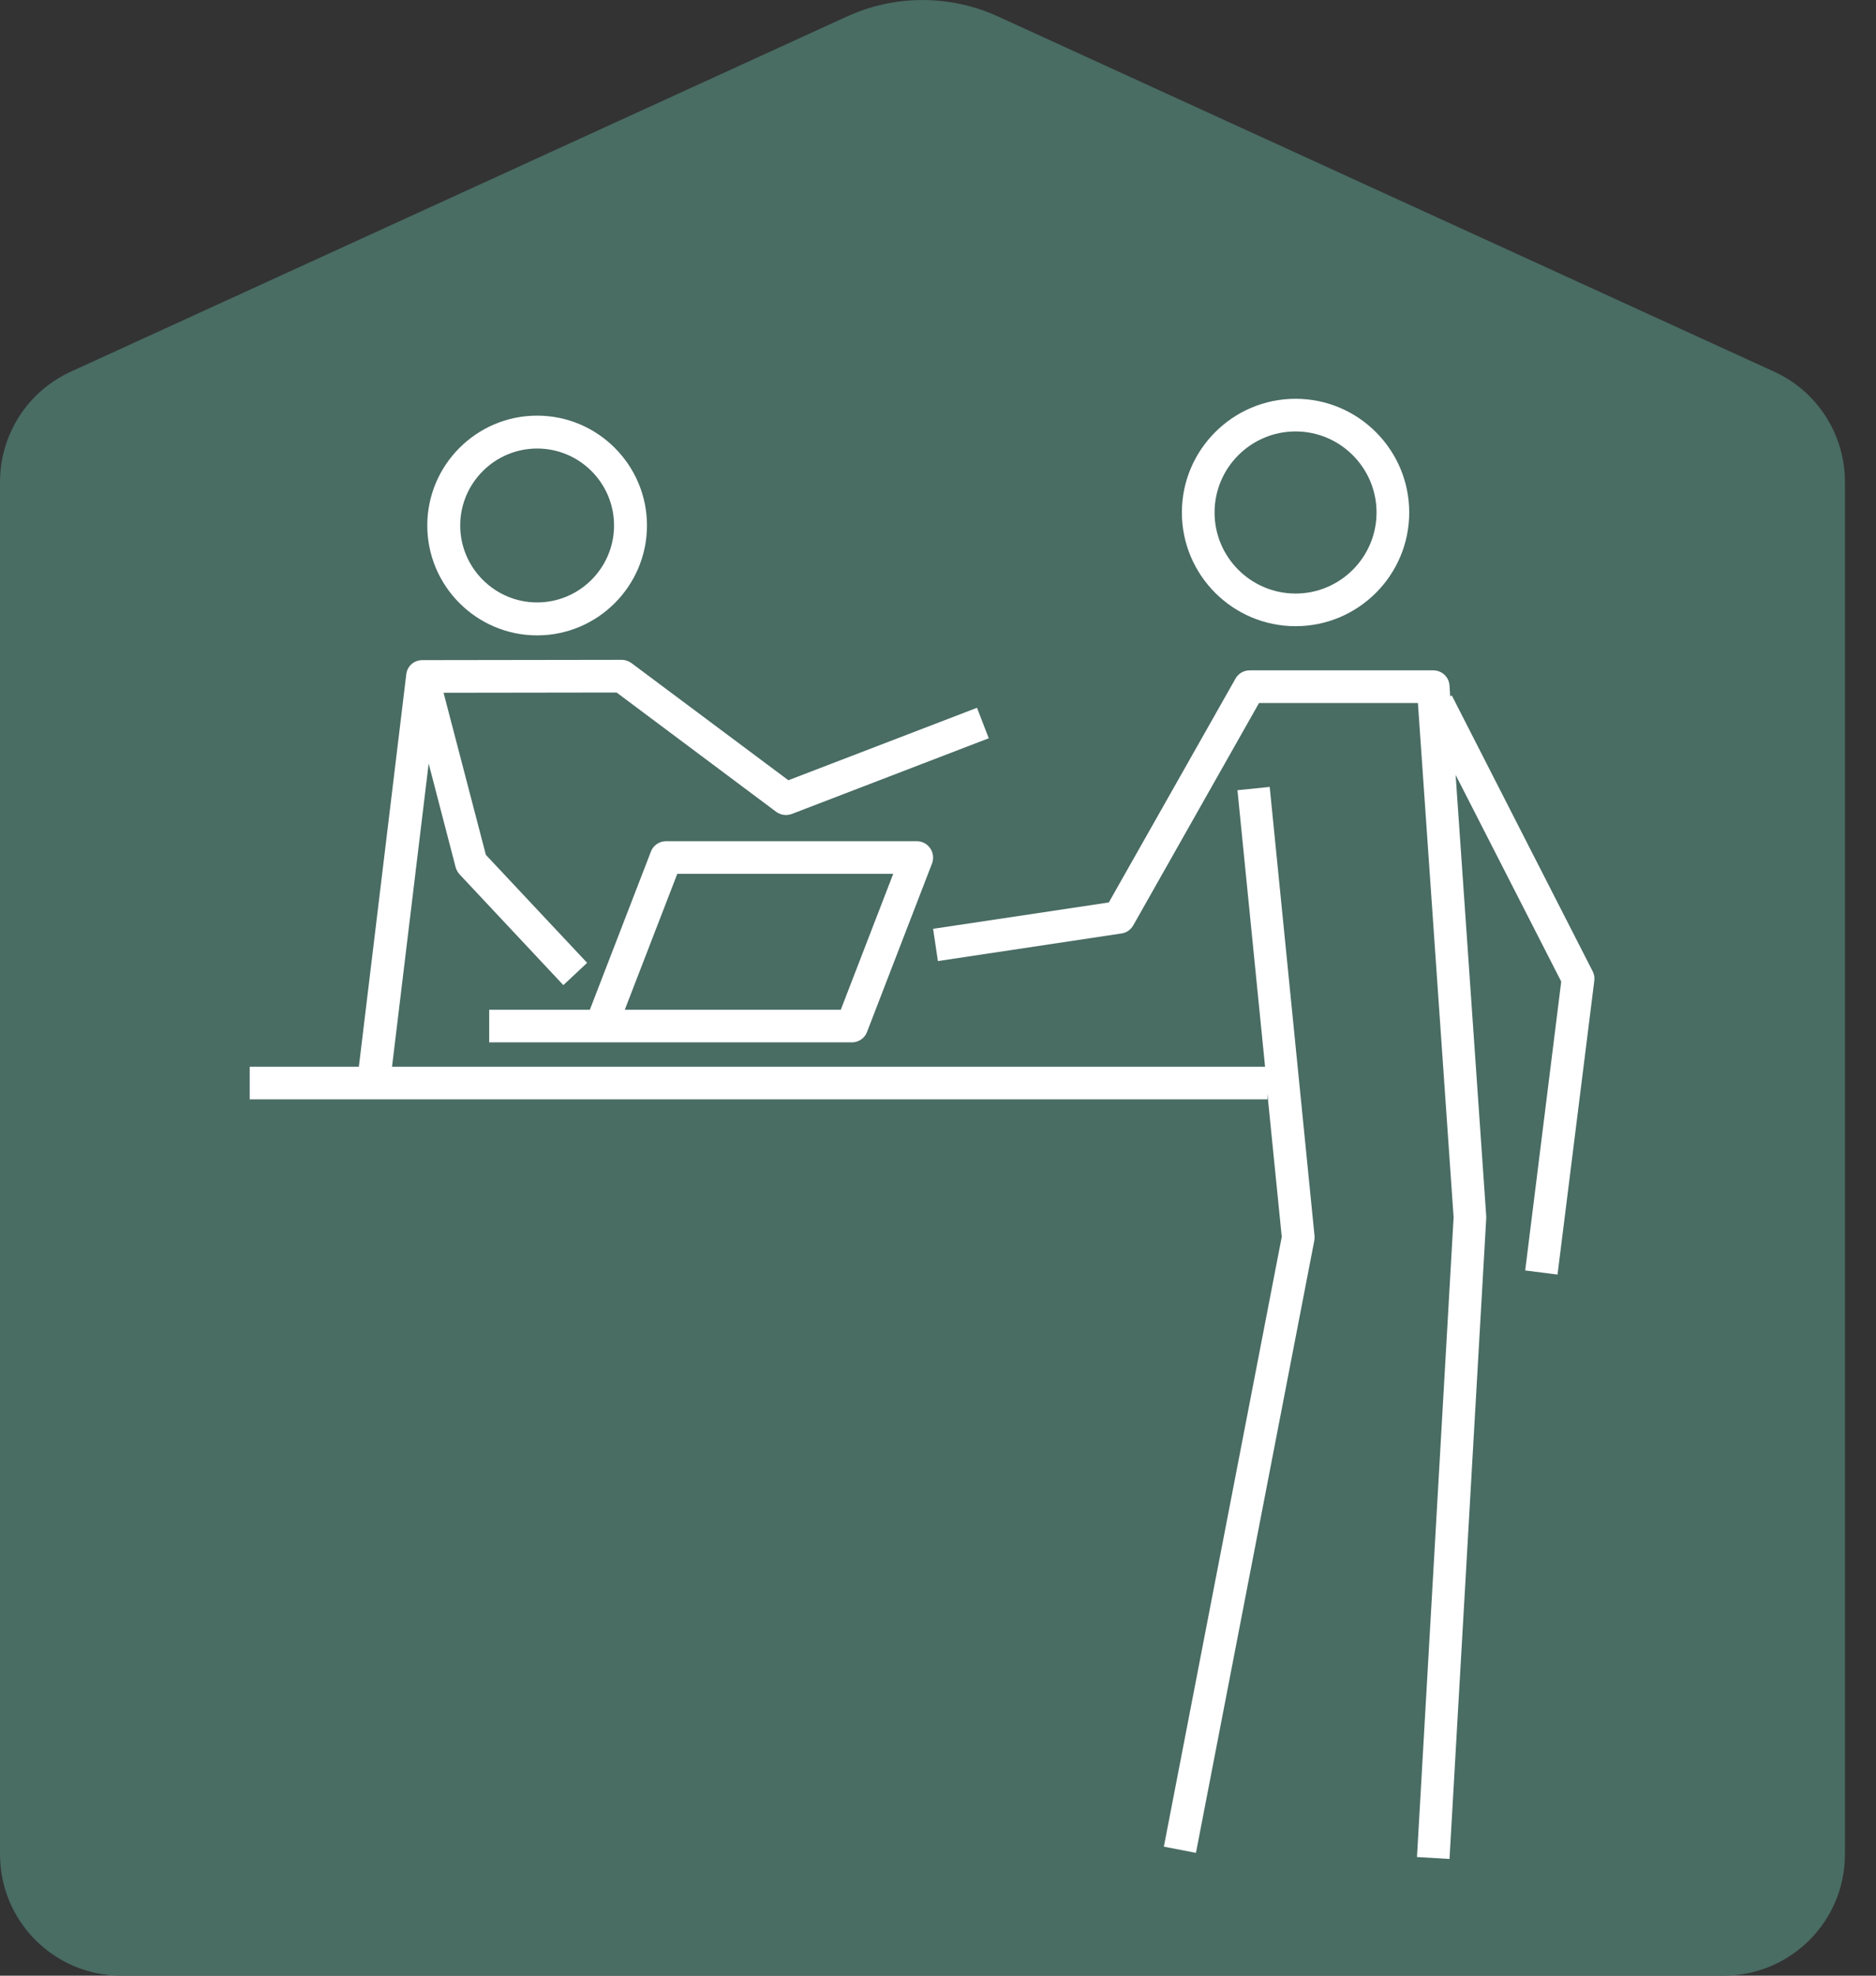
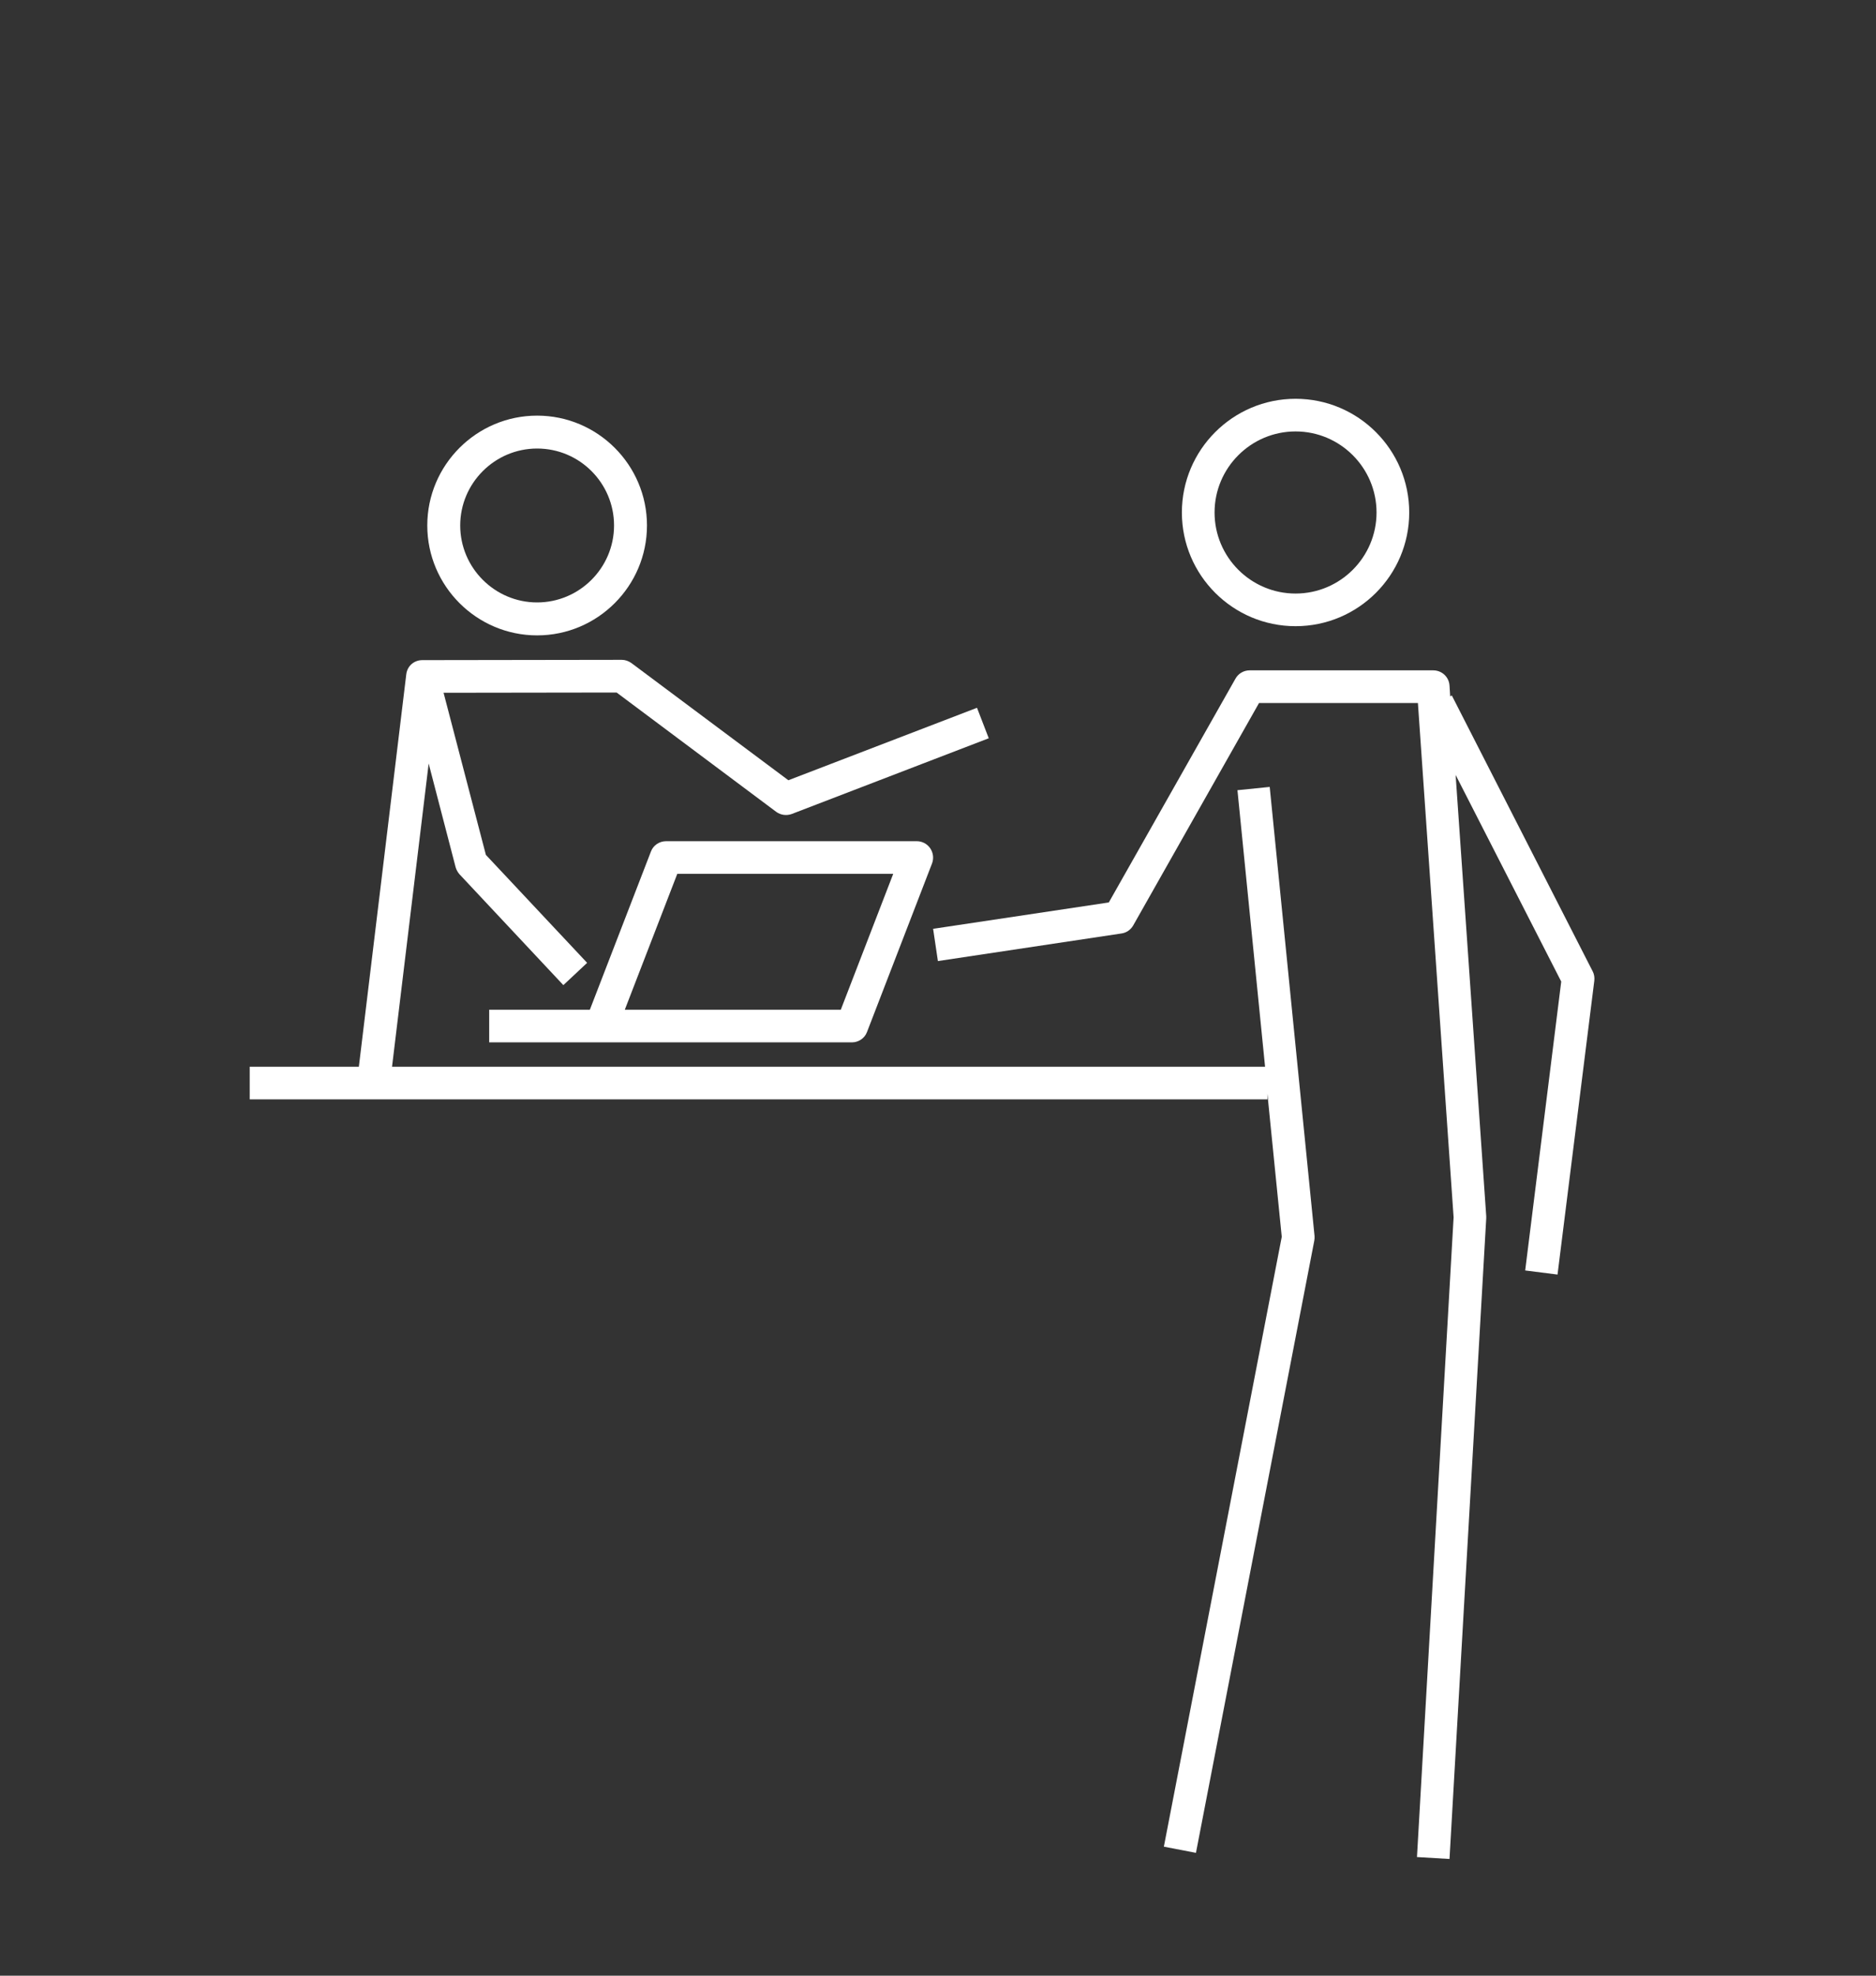
<svg xmlns="http://www.w3.org/2000/svg" width="38" height="40" viewBox="0 0 38 40" fill="none">
  <rect x="0" y="0" width="38" height="40" fill="#333333" stroke="none" />
  <g clip-path="url(#clip0_795_4812)">
-     <path d="M17.153 0.335L1.436 7.524C0.562 7.922 0 8.796 0 9.757V37.543C0 38.899 1.099 40 2.457 40H34.914C36.27 40 37.371 38.901 37.371 37.543V9.757C37.371 8.796 36.81 7.922 35.935 7.524L20.219 0.335C19.245 -0.111 18.127 -0.111 17.155 0.335H17.153Z" fill="#496C63" />
-     <path d="M26.243 12.678C27.513 12.678 28.545 11.646 28.545 10.376C28.545 9.106 27.513 8.074 26.243 8.074C24.973 8.074 23.94 9.106 23.94 10.376C23.94 11.646 24.973 12.678 26.243 12.678ZM26.243 8.735C27.147 8.735 27.883 9.472 27.883 10.376C27.883 11.281 27.147 12.017 26.243 12.017C25.338 12.017 24.602 11.281 24.602 10.376C24.602 9.472 25.338 8.735 26.243 8.735Z" fill="white" />
+     <path d="M26.243 12.678C27.513 12.678 28.545 11.646 28.545 10.376C28.545 9.106 27.513 8.074 26.243 8.074C24.973 8.074 23.94 9.106 23.94 10.376C23.94 11.646 24.973 12.678 26.243 12.678M26.243 8.735C27.147 8.735 27.883 9.472 27.883 10.376C27.883 11.281 27.147 12.017 26.243 12.017C25.338 12.017 24.602 11.281 24.602 10.376C24.602 9.472 25.338 8.735 26.243 8.735Z" fill="white" />
    <path d="M10.88 12.864C12.106 12.864 13.105 11.865 13.105 10.639C13.105 9.413 12.106 8.415 10.88 8.415C9.654 8.415 8.655 9.413 8.655 10.639C8.655 11.865 9.654 12.864 10.88 12.864ZM10.88 9.081C11.741 9.081 12.438 9.781 12.438 10.639C12.438 11.497 11.738 12.197 10.88 12.197C10.022 12.197 9.322 11.497 9.322 10.639C9.322 9.781 10.022 9.081 10.88 9.081Z" fill="white" />
    <path d="M25.066 16.002L25.625 21.597H7.941L8.683 15.459L9.228 17.554C9.242 17.607 9.27 17.656 9.305 17.698L11.411 19.945L11.893 19.494L9.842 17.308L8.985 14.026L12.49 14.021L15.722 16.436C15.813 16.503 15.932 16.519 16.038 16.48L20.028 14.947L19.79 14.33L15.969 15.797L12.792 13.426C12.734 13.384 12.665 13.359 12.595 13.359L8.553 13.365C8.45 13.365 8.354 13.412 8.293 13.492C8.257 13.539 8.235 13.597 8.229 13.655L7.269 21.597H5.058V22.258H25.672V22.142L25.963 25.041L23.575 37.388L24.225 37.513L26.622 25.119C26.627 25.088 26.63 25.055 26.627 25.022L25.719 15.932L25.061 15.999L25.066 16.002Z" fill="white" />
    <path d="M32.258 19.66L29.408 14.081L29.375 14.098L29.361 13.879C29.35 13.705 29.206 13.572 29.031 13.572H25.312C25.194 13.572 25.083 13.636 25.025 13.741L22.46 18.271L18.901 18.805L18.998 19.458L22.717 18.899C22.817 18.885 22.905 18.824 22.955 18.735L25.503 14.233H28.721L29.444 24.646L28.702 37.598L29.361 37.637L30.105 24.665C30.105 24.651 30.105 24.637 30.105 24.624L29.485 15.689L31.624 19.873L30.894 25.722L31.549 25.805L32.294 19.856C32.302 19.79 32.291 19.723 32.261 19.665L32.258 19.66Z" fill="white" />
    <path d="M18.575 17.031H13.492C13.356 17.031 13.232 17.114 13.185 17.241L11.948 20.443H9.909V21.104H17.255C17.391 21.104 17.515 21.021 17.562 20.894L18.879 17.482C18.918 17.38 18.904 17.266 18.843 17.175C18.782 17.086 18.68 17.031 18.572 17.031H18.575ZM17.031 20.443H12.656L13.719 17.692H18.093L17.031 20.443Z" fill="white" />
  </g>
  <defs>
    <clipPath id="clip0_795_4812">
      <rect width="37.369" height="40" fill="white" />
    </clipPath>
  </defs>
</svg>